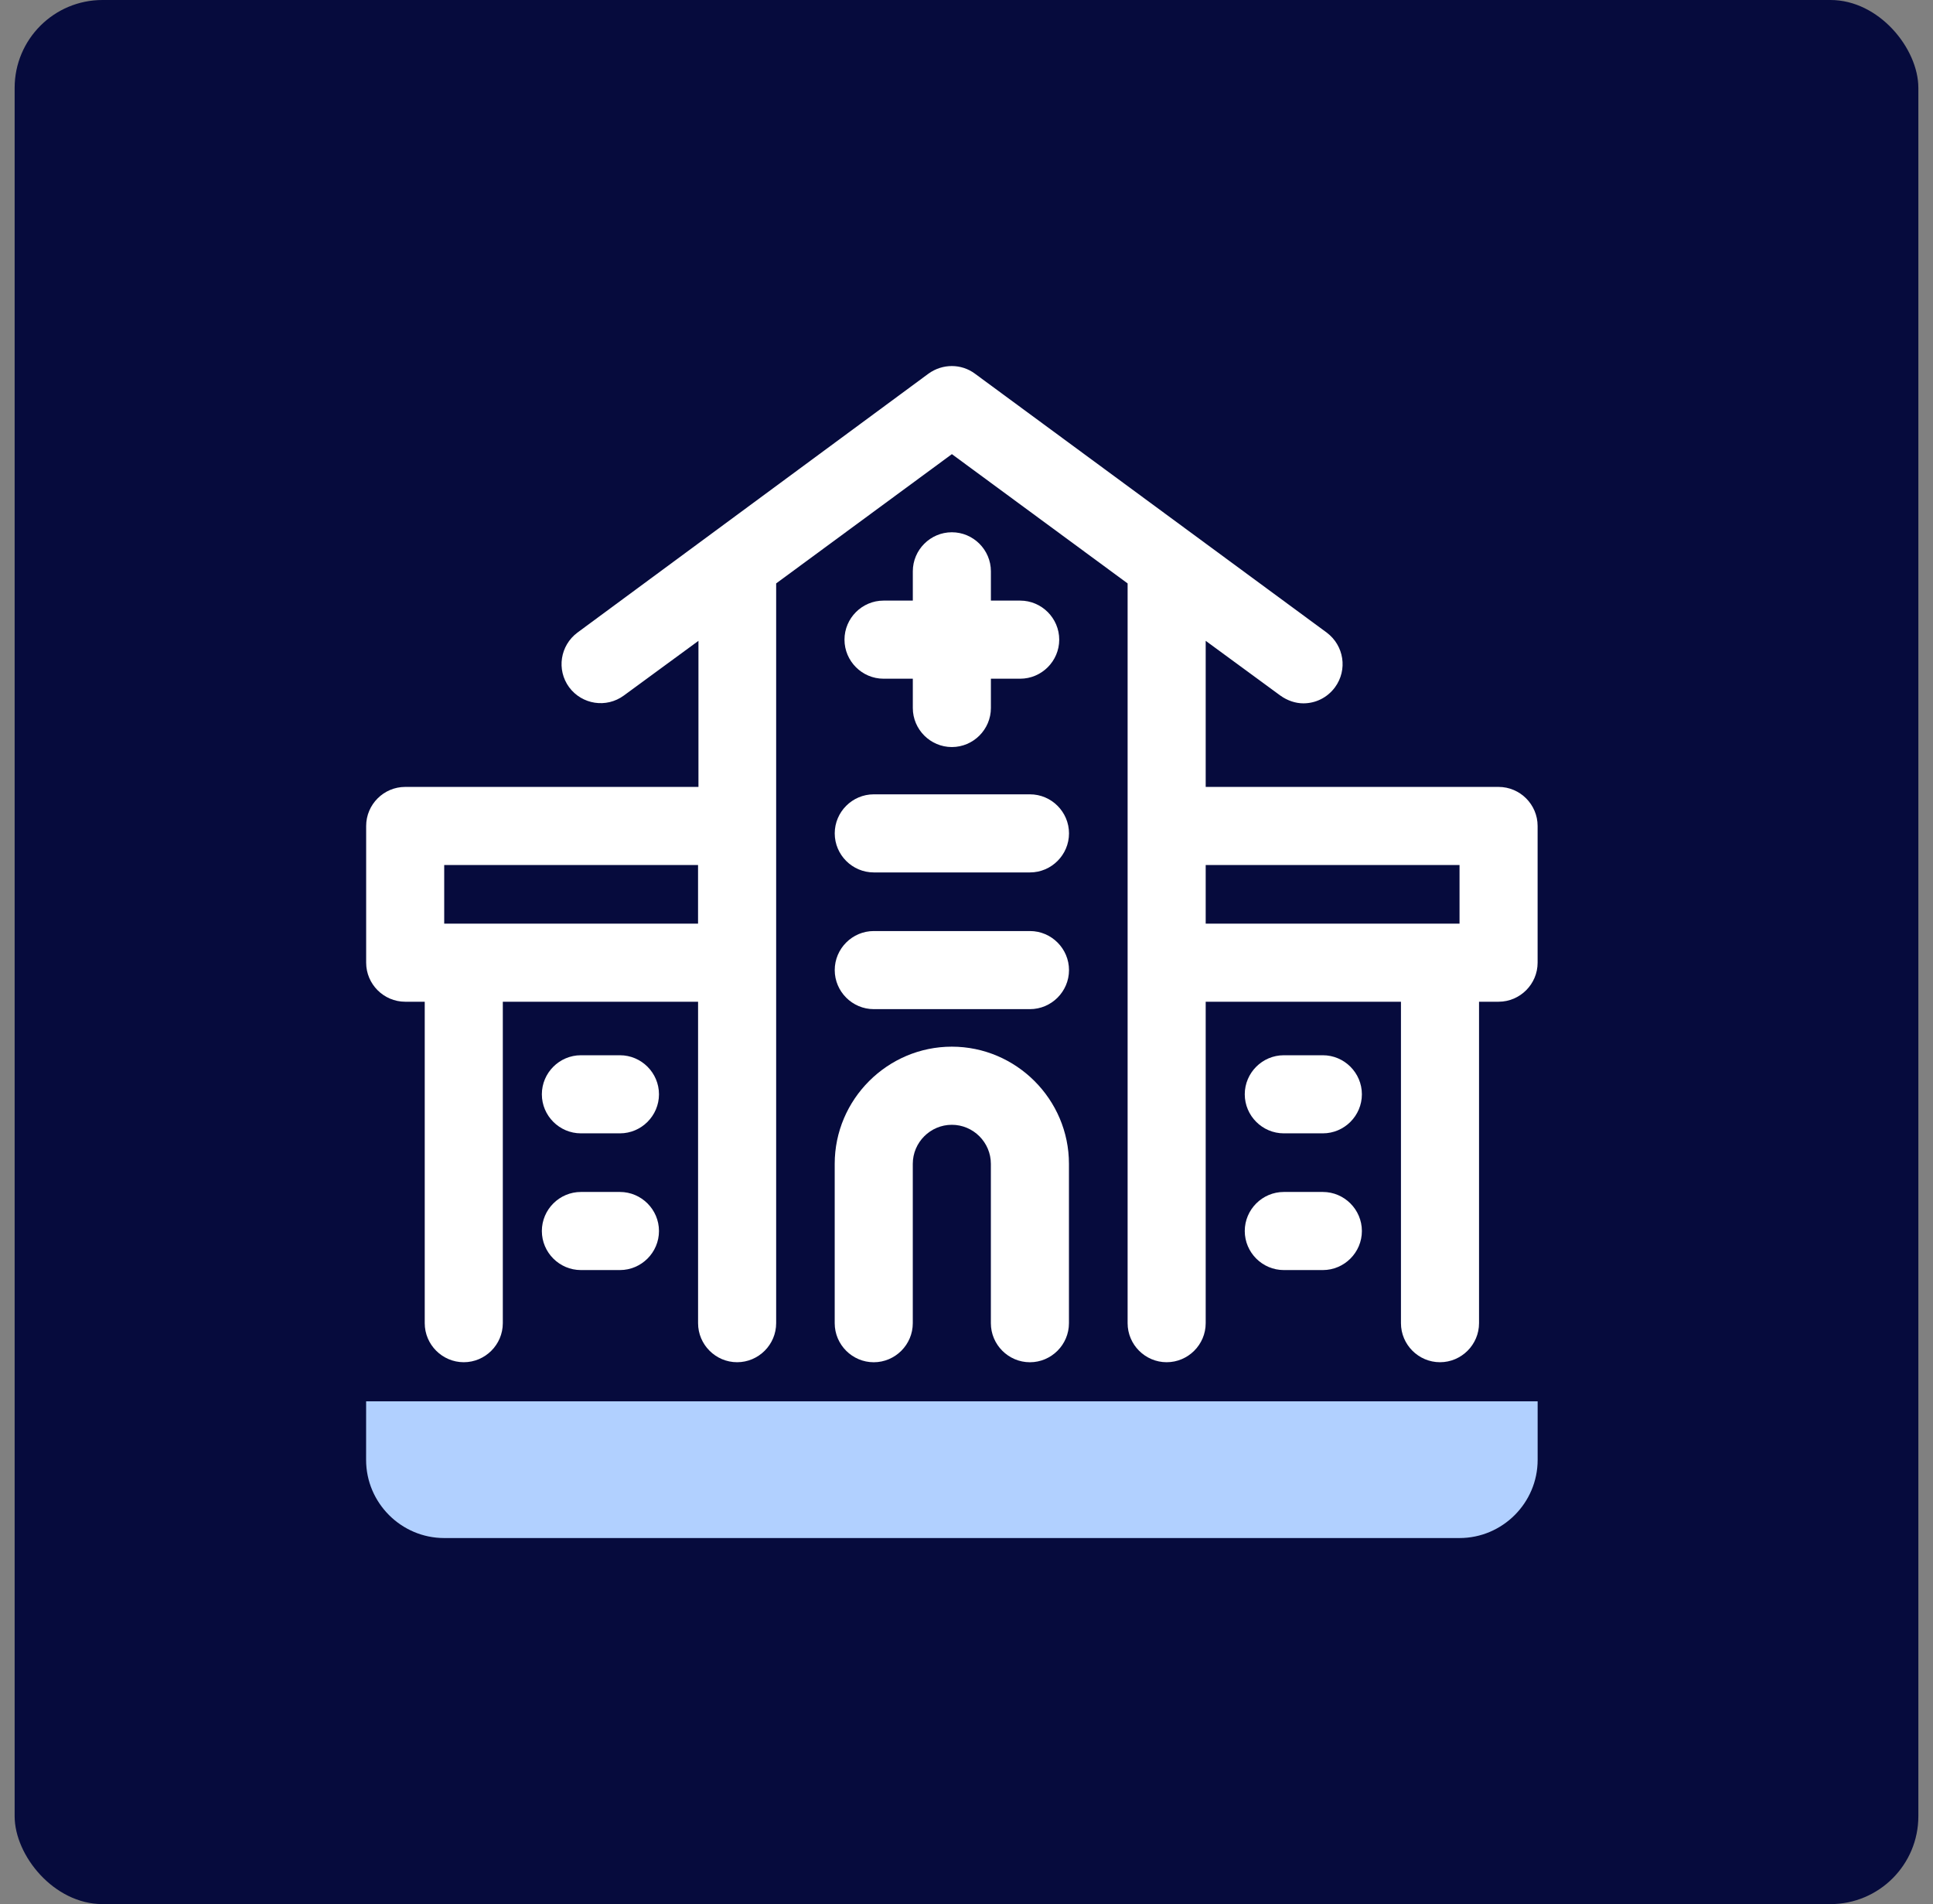
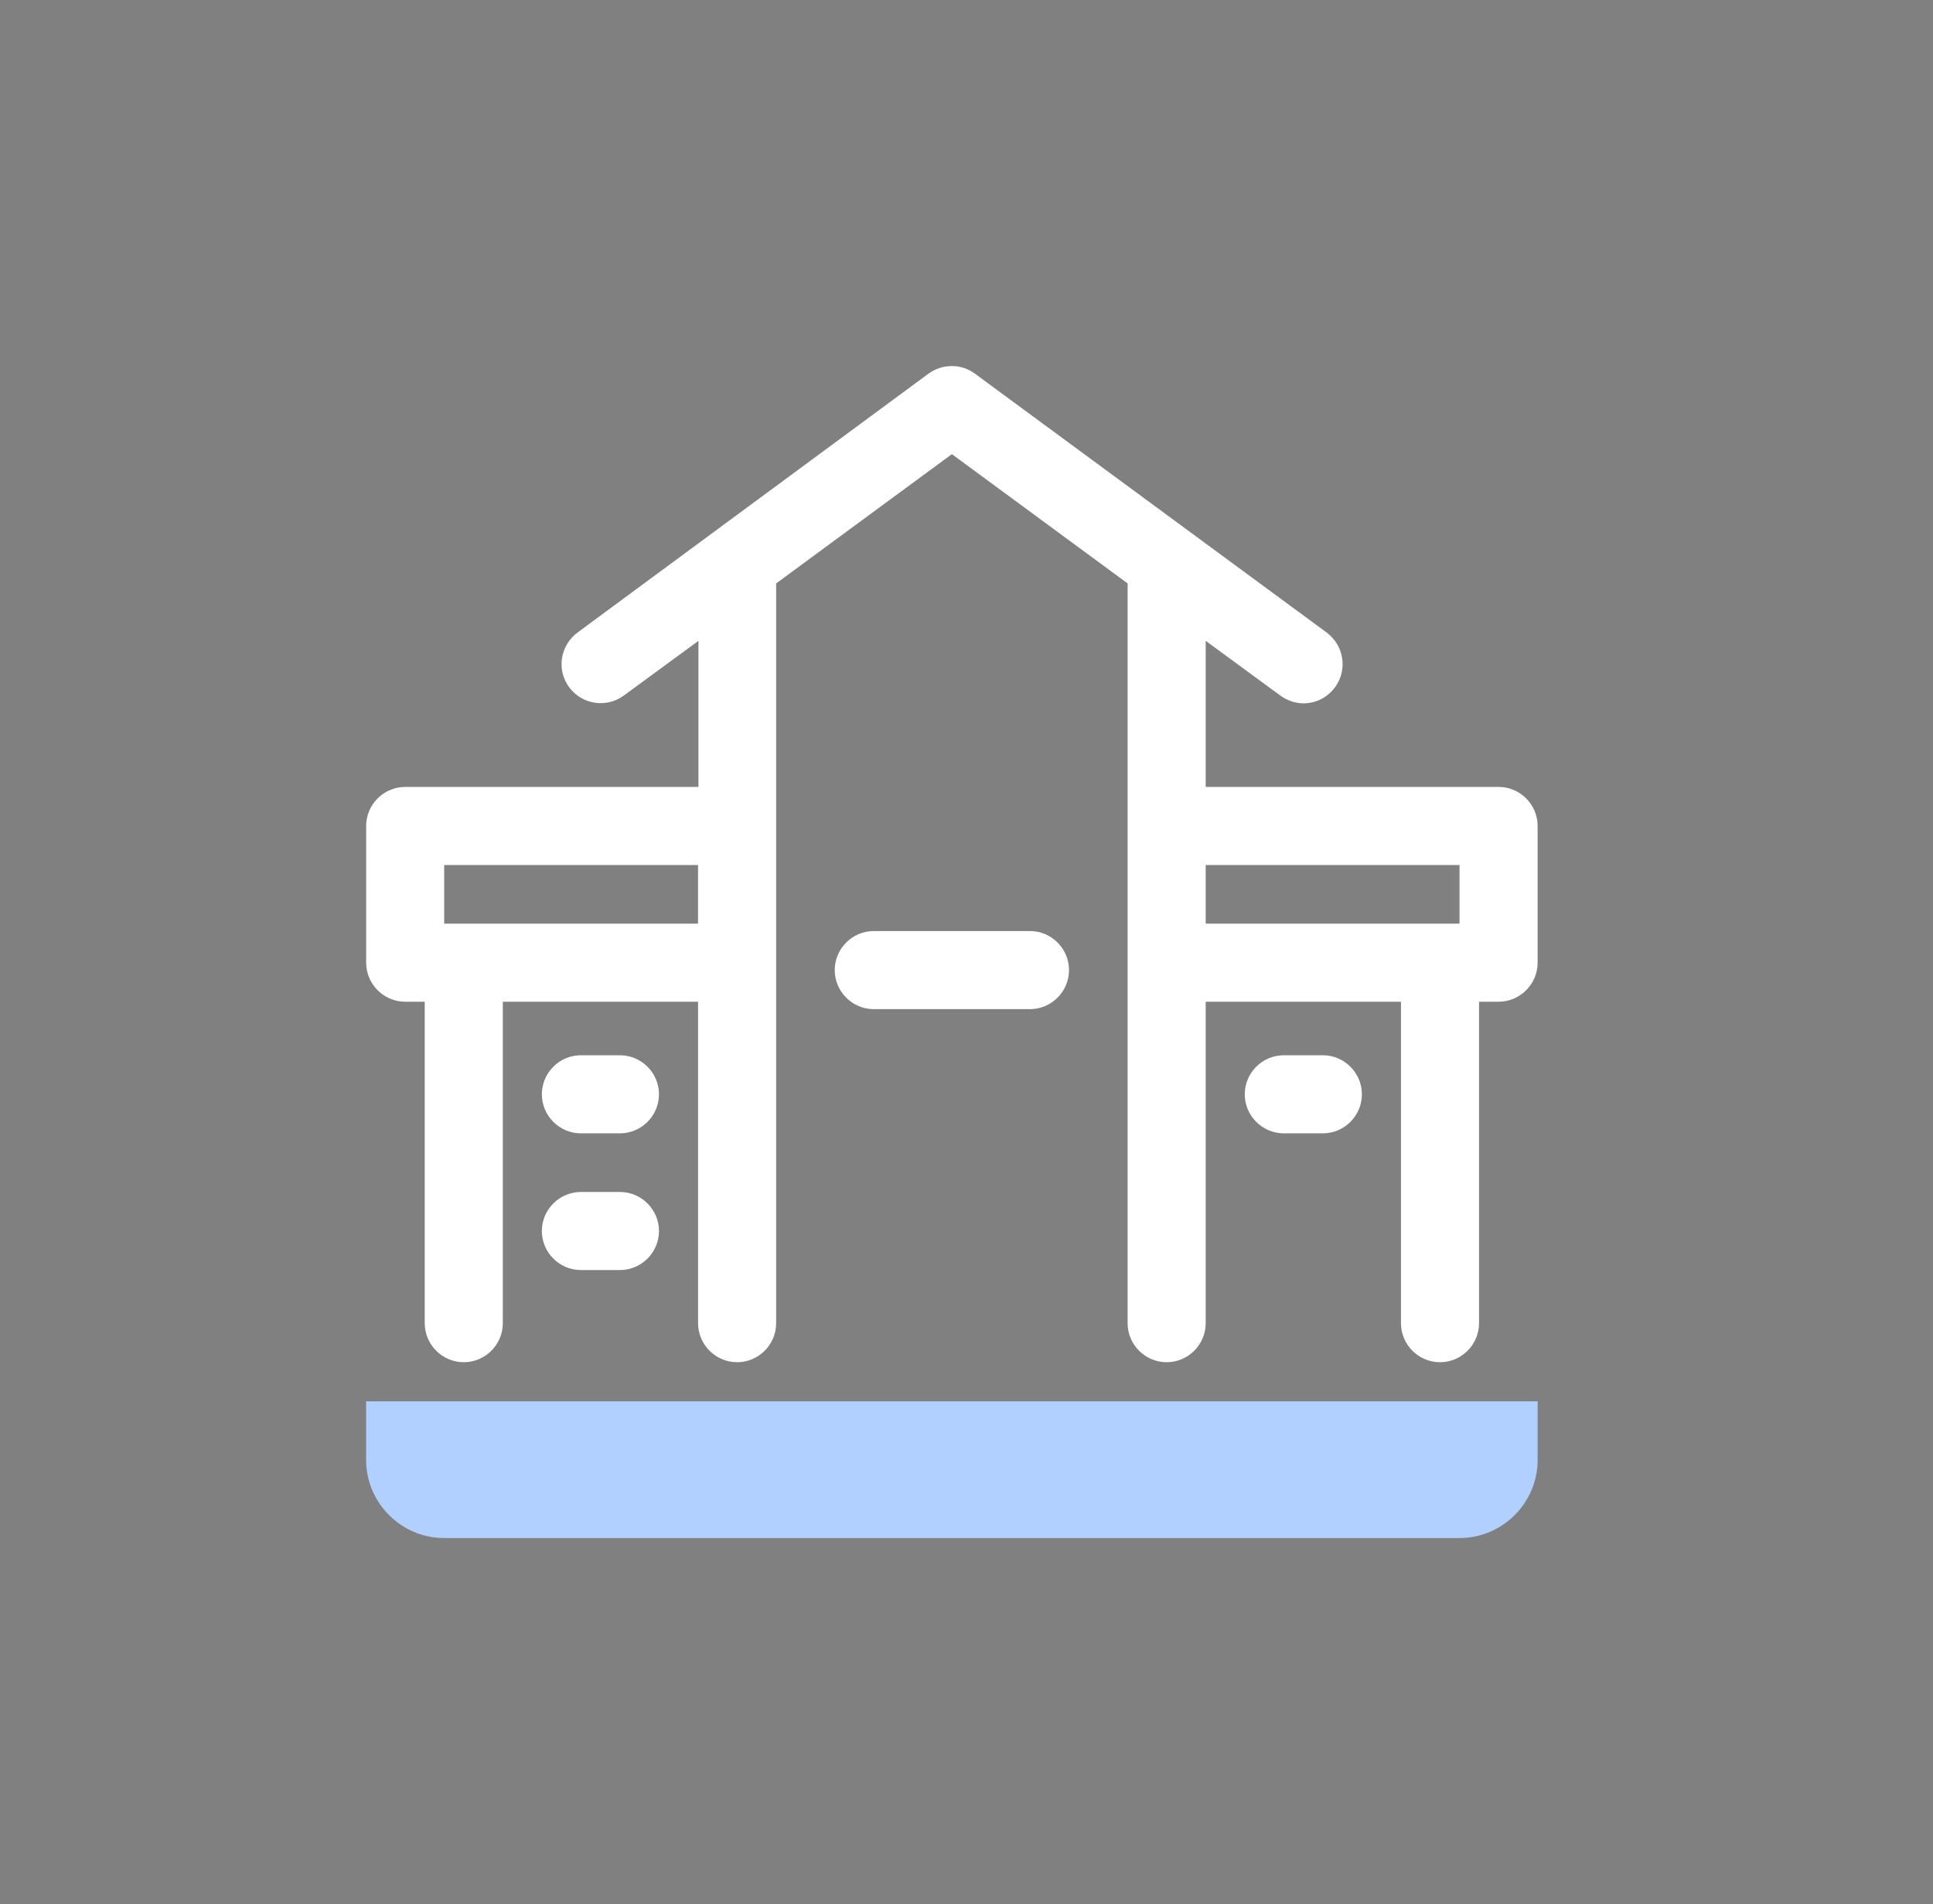
<svg xmlns="http://www.w3.org/2000/svg" fill="none" height="65" viewBox="0 0 66 65" width="66">
  <rect x="0" y="0" width="66" height="65" fill="#808080" stroke="none" />
-   <rect class="icon-bg-hover" fill="#060b3d" height="65" rx="3" width="65" x=".5" />
  <g fill="#fff">
    <path d="m45.167 36.023h-1.333c-.733 0-1.333.6-1.333 1.333 0 .733.6 1.333 1.333 1.333h1.333c.733 0 1.333-.6 1.333-1.333 0-.733-.6-1.333-1.333-1.333z" />
-     <path d="m45.167 40.69h-1.333c-.733 0-1.333.6-1.333 1.333 0 .733.6 1.333 1.333 1.333h1.333c.733 0 1.333-.6 1.333-1.333 0-.733-.6-1.333-1.333-1.333z" />
    <path d="m21.167 36.023h-1.333c-.733 0-1.333.6-1.333 1.333 0 .733.6 1.333 1.333 1.333h1.333c.733 0 1.333-.6 1.333-1.333 0-.733-.6-1.333-1.333-1.333z" />
    <path d="m21.167 40.69h-1.333c-.733 0-1.333.6-1.333 1.333 0 .733.6 1.333 1.333 1.333h1.333c.733 0 1.333-.6 1.333-1.333 0-.733-.6-1.333-1.333-1.333z" />
    <path d="m51.167 26.863h-10v-4.987l2.547 1.867c.24.173.52.267.787.267.413 0 .813-.187 1.08-.547.44-.6.307-1.427-.28-1.867l-12.013-8.84c-.467-.347-1.107-.347-1.587 0l-11.987 8.84c-.587.44-.72 1.267-.28 1.867.44.587 1.267.72 1.867.28l2.547-1.867v4.987h-10.013c-.733 0-1.333.6-1.333 1.333v4.667c0 .733.6 1.333 1.333 1.333h.667v10.973c0 .733.6 1.333 1.333 1.333.733 0 1.333-.6 1.333-1.333v-10.973h6.667v10.973c0 .733.6 1.333 1.333 1.333.733 0 1.333-.6 1.333-1.333v-25.253l6-4.413 6 4.413v25.253c0 .733.6 1.333 1.333 1.333.733 0 1.333-.6 1.333-1.333v-10.973h6.667v10.973c0 .733.6 1.333 1.333 1.333.733 0 1.333-.6 1.333-1.333v-10.973h.667c.733 0 1.333-.6 1.333-1.333v-4.667c0-.733-.6-1.333-1.333-1.333zm-36 4.667v-2h8.667v2zm26-2h8.667v2h-8.667z" />
-     <path d="m32.5 35.73c-2.2 0-4 1.8-4 4v5.44c0 .733.6 1.333 1.333 1.333.733 0 1.333-.6 1.333-1.333v-5.44c0-.733.6-1.333 1.333-1.333s1.333.6 1.333 1.333v5.44c0 .733.6 1.333 1.333 1.333.733 0 1.333-.6 1.333-1.333v-5.44c0-2.2-1.8-4-4-4z" />
-     <path d="m32.5 18.17c-.733 0-1.333.6-1.333 1.333v1h-1c-.733 0-1.333.6-1.333 1.333s.6 1.333 1.333 1.333h1v1c0 .733.6 1.333 1.333 1.333.733 0 1.333-.6 1.333-1.333v-1h1c.733 0 1.333-.6 1.333-1.333s-.6-1.333-1.333-1.333h-1v-1c0-.733-.6-1.333-1.333-1.333z" />
-     <path d="m35.167 27.116h-5.333c-.733 0-1.333.6-1.333 1.333s.6 1.333 1.333 1.333h5.333c.733 0 1.333-.6 1.333-1.333s-.6-1.333-1.333-1.333z" />
    <path d="m35.167 31.783h-5.333c-.733 0-1.333.6-1.333 1.333 0 .733.6 1.333 1.333 1.333h5.333c.733 0 1.333-.6 1.333-1.333 0-.733-.6-1.333-1.333-1.333z" />
  </g>
  <path d="m12.5 49.837c0 1.467 1.2 2.667 2.667 2.667h34.667c1.467 0 2.667-1.2 2.667-2.667v-2h-40z" fill="#b1d0ff" />
</svg>